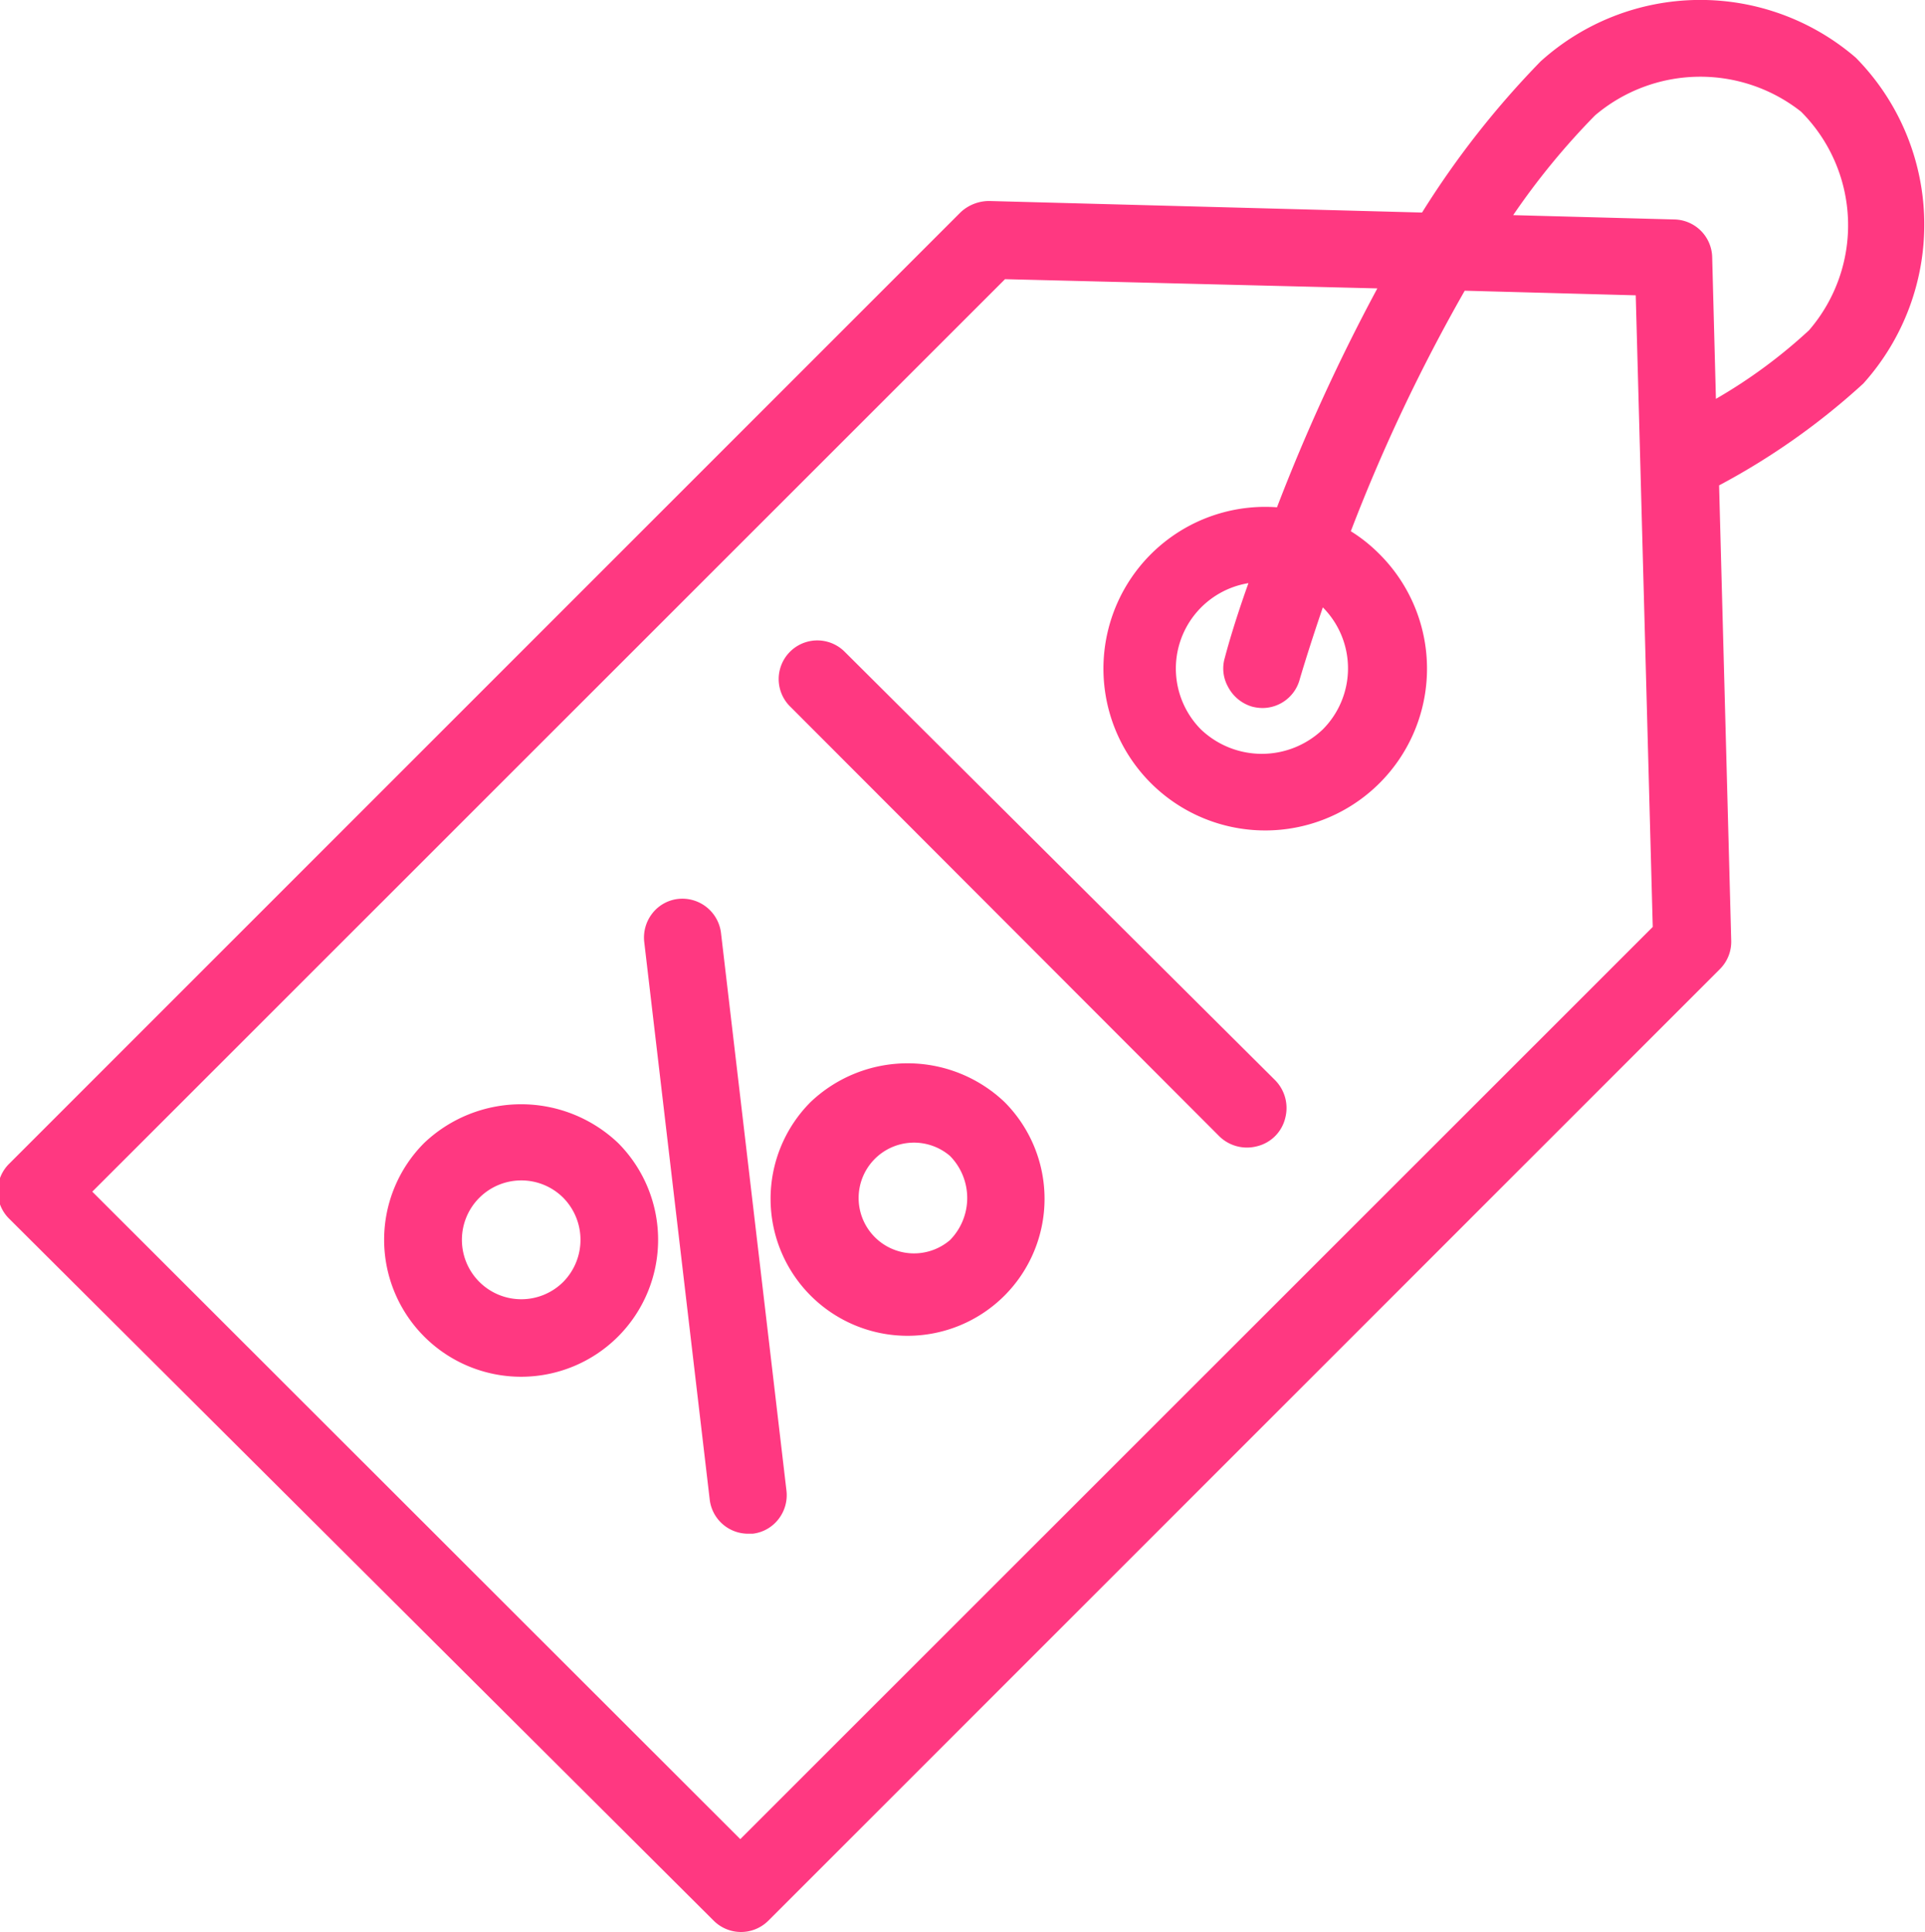
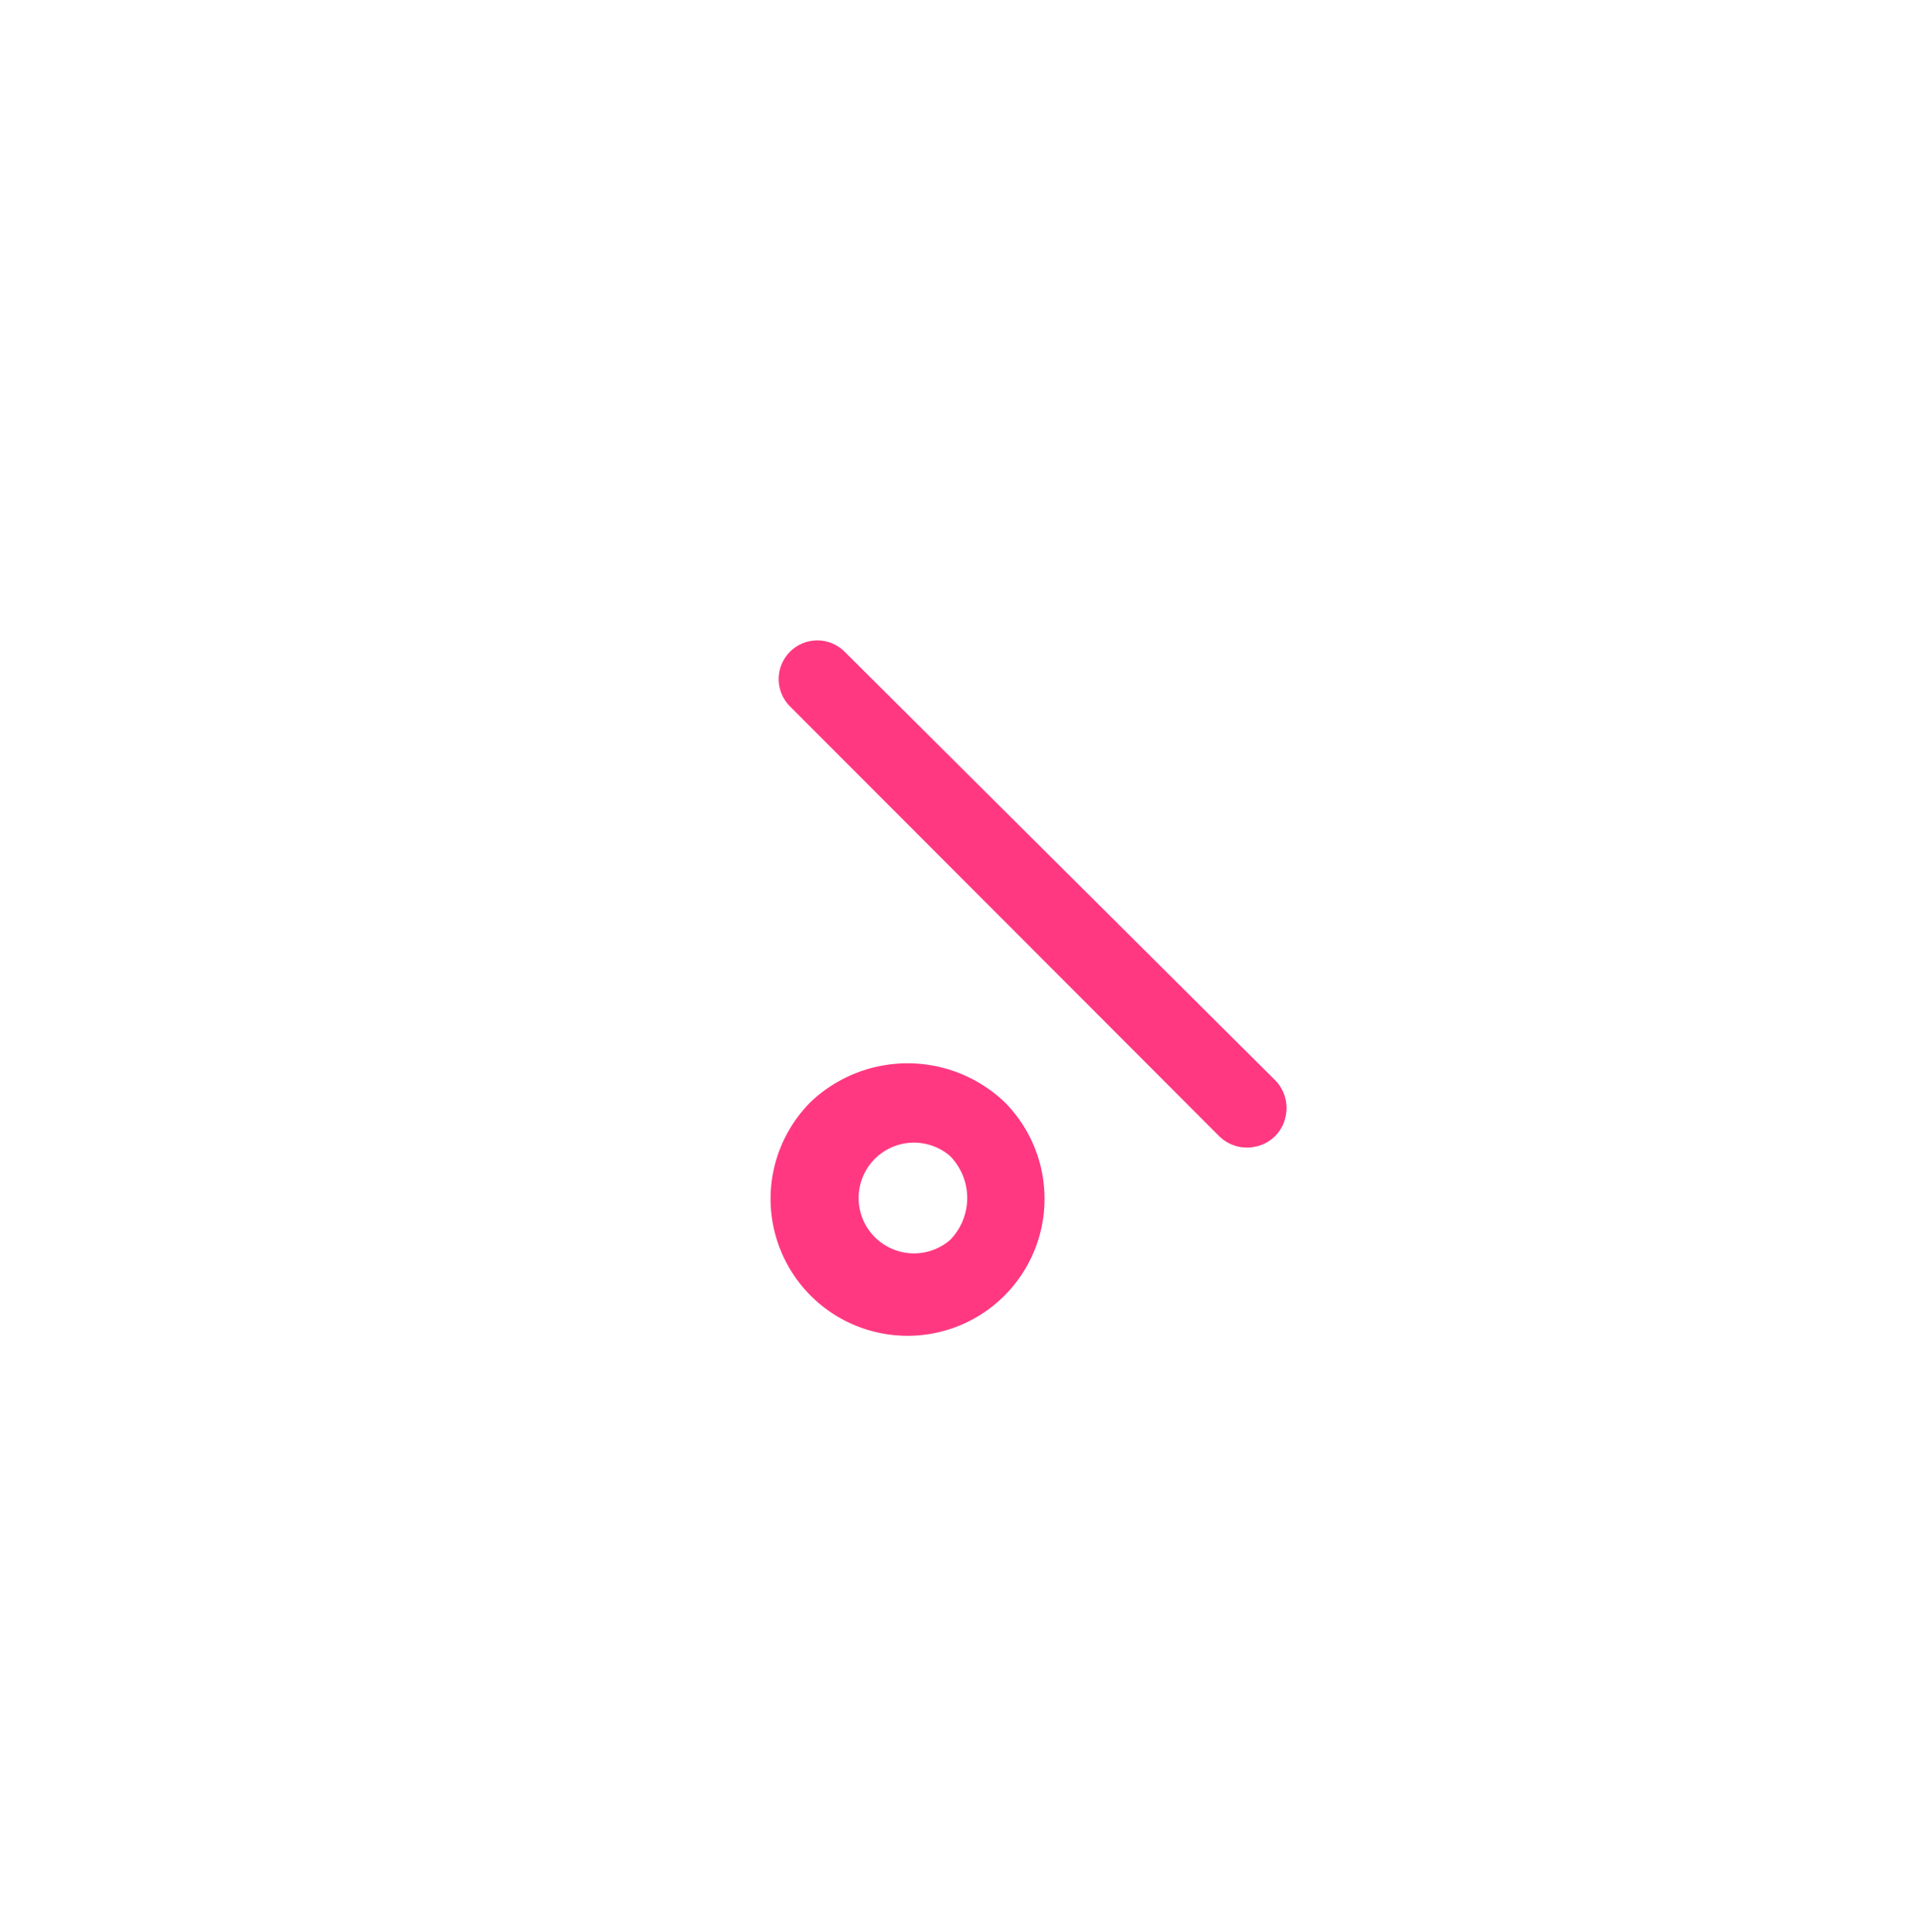
<svg xmlns="http://www.w3.org/2000/svg" id="Calque_1" data-name="Calque 1" viewBox="0 0 66.75 66.99">
  <defs>
    <style>.cls-1{fill:none;}.cls-2{fill:#ff3881;}.cls-3{clip-path:url(#clip-path);}.cls-4{clip-path:url(#clip-path-2);}.cls-5{clip-path:url(#clip-path-3);}</style>
    <clipPath id="clip-path">
-       <path class="cls-1" d="M372.82-1432.57a4.13,4.13,0,0,0-3.35-1.18l-1.83.18c-8,.79-16.2,1.61-24.07,4-6.54,2-15.81,5.48-20.73,13.44a20.9,20.9,0,0,0-2.47,14.12,1.73,1.73,0,0,0,1.16,1.28,1.72,1.72,0,0,0,1.69-.36,1.71,1.71,0,0,0,.53-1.64,17.36,17.36,0,0,1,2-11.59c4.29-7,12.77-10.15,18.77-12,7.56-2.26,15.62-3.06,23.42-3.84l1.84-.18a.7.7,0,0,1,.56.2.68.68,0,0,1,.2.56,69,69,0,0,1-1,7.43c-2,9.79-6.64,18.21-13,23.71-8.16,7.08-19.3,7.48-25.23,7.09a1.69,1.69,0,0,0-1.27.41,1.69,1.69,0,0,0-.57,1.19,1.72,1.72,0,0,0,1.61,1.84c1.17.08,2.32.12,3.46.11,9.71,0,18.23-2.8,24.27-8,6.91-6,11.91-15.08,14.1-25.61a73.19,73.19,0,0,0,1-7.81A4.13,4.13,0,0,0,372.82-1432.57Z" />
-     </clipPath>
+       </clipPath>
    <clipPath id="clip-path-2">
-       <path class="cls-1" d="M355.52-1419.11l3.74-2.46a1.77,1.77,0,0,0,.51-2.41,1.69,1.69,0,0,0-2.36-.52l-3.74,2.46c-15.95,10.5-32.53,24-34.62,44.34a1.73,1.73,0,0,0,1.52,1.92h.18a1.71,1.71,0,0,0,1.7-1.56C324.39-1396.23,340.25-1409.06,355.52-1419.11Z" />
-     </clipPath>
+       </clipPath>
    <clipPath id="clip-path-3">
      <path class="cls-1" d="M313.21-1398.08c-.07.56-.48,2.94-.77,4.63a36.33,36.33,0,0,1-7.59,0c-8.59-1-13.92-6-15-14-.71-5.25,0-10.72.7-16,.24-1.85.49-3.75.68-5.64a57.29,57.29,0,0,1,13.76,5.56c7.85,5.31,9.4,16.67,8.24,25.53Zm-6.28-28.41c-3.73-2.52-12.26-5.53-15.4-6.18a3.06,3.06,0,0,0-2.53.43,3,3,0,0,0-1.22,2.25c-.19,2-.45,4-.71,6-.73,5.51-1.47,11.22-.7,16.93,1.31,9.64,7.9,15.85,18.07,17a37.52,37.52,0,0,0,4.37.23,30.35,30.35,0,0,0,5.47-.43l1.19-.23s1.08-6.24,1.21-7.19C317.31-1402.43,318.46-1418.69,306.93-1426.49Z" />
    </clipPath>
  </defs>
  <path class="cls-2" d="M29.28,22.59a1.34,1.34,0,0,0-1.89,1.9l14.88,14.9a1.37,1.37,0,0,0,1.3.36,1.33,1.33,0,0,0,1-1,1.37,1.37,0,0,0-.36-1.3Z" />
-   <path class="cls-2" d="M62.73,11.45a17.94,17.94,0,0,1-3.23,2.38L59.37,8.9a1.34,1.34,0,0,0-1.3-1.29l-5.6-.15A25.11,25.11,0,0,1,55.31,4a5.64,5.64,0,0,1,7.14-.13A5.57,5.57,0,0,1,62.73,11.45ZM43.41,24.5a1.49,1.49,0,0,0,.36.05,1.34,1.34,0,0,0,1.3-1s.29-1,.8-2.49a3,3,0,0,1,0,4.23,3.06,3.06,0,0,1-4.23,0,3,3,0,0,1,1.65-5.07c-.53,1.48-.78,2.44-.82,2.59a1.3,1.3,0,0,0,.11,1A1.38,1.38,0,0,0,43.41,24.5ZM25.67,63.77,3.2,41.32,34.85,9.68,47.76,10a65.83,65.83,0,0,0-3.48,7.59,5.61,5.61,0,1,0,3.51,1.58,5.41,5.41,0,0,0-.95-.75,60.49,60.49,0,0,1,3.95-8.34l5.93.16.16,5.9.43,16ZM64.35,2a8.26,8.26,0,0,0-10.93.13,31,31,0,0,0-4.11,5.24l-15-.4a1.45,1.45,0,0,0-1,.39l-33,33a1.34,1.34,0,0,0,0,1.89L24.75,66.6a1.34,1.34,0,0,0,1.89,0l33-33a1.34,1.34,0,0,0,.39-1l-.42-15.77a24.28,24.28,0,0,0,5-3.53A8.24,8.24,0,0,0,64.35,2Z" />
-   <path class="cls-2" d="M25,32.34a1.35,1.35,0,0,0-1.49-1.17,1.32,1.32,0,0,0-.89.5,1.36,1.36,0,0,0-.28,1L24.61,52a1.34,1.34,0,0,0,1.33,1.18h.16a1.32,1.32,0,0,0,.89-.5,1.35,1.35,0,0,0,.28-1Z" />
-   <path class="cls-2" d="M19.53,44.45a2.06,2.06,0,1,1,0-2.92,2.08,2.08,0,0,1,0,2.92Zm1.9-4.82a4.88,4.88,0,0,0-6.72,0,4.75,4.75,0,1,0,6.72,0Z" />
  <path class="cls-2" d="M32.94,43a1.92,1.92,0,1,1,0-2.92A2.08,2.08,0,0,1,32.94,43Zm1.89-4.79a4.88,4.88,0,0,0-6.72,0,4.75,4.75,0,1,0,6.72,0Z" />
</svg>